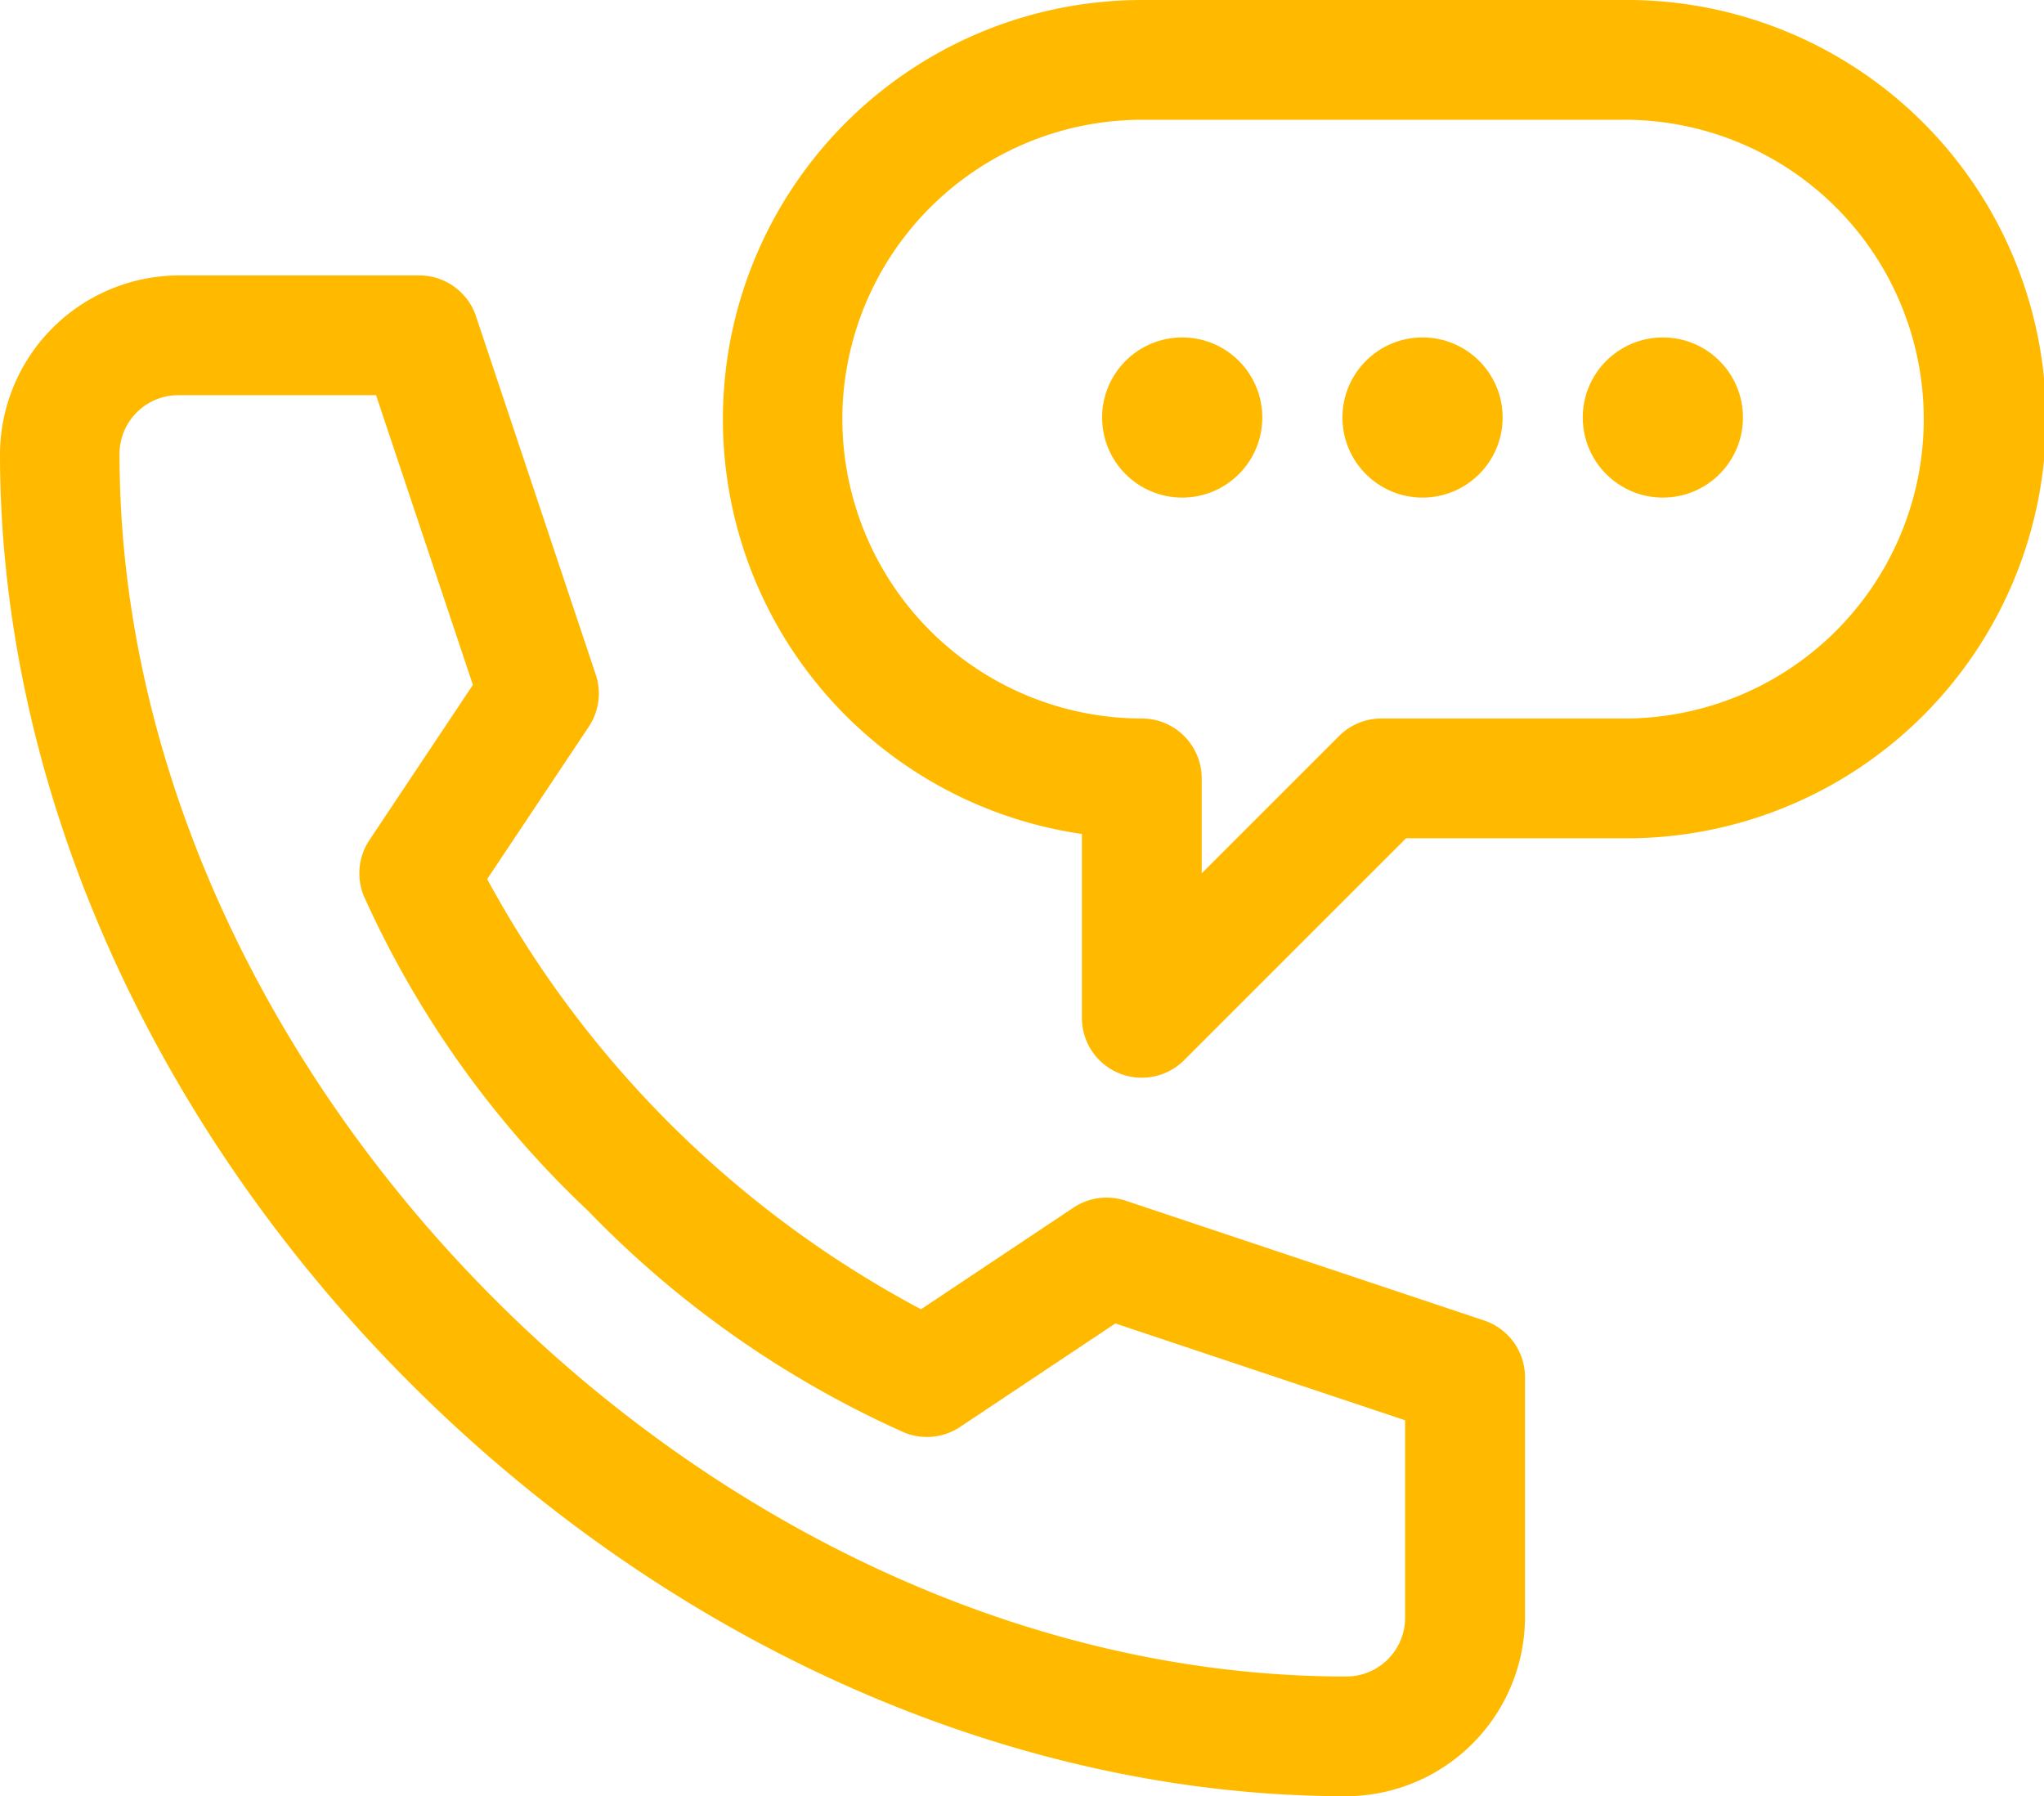
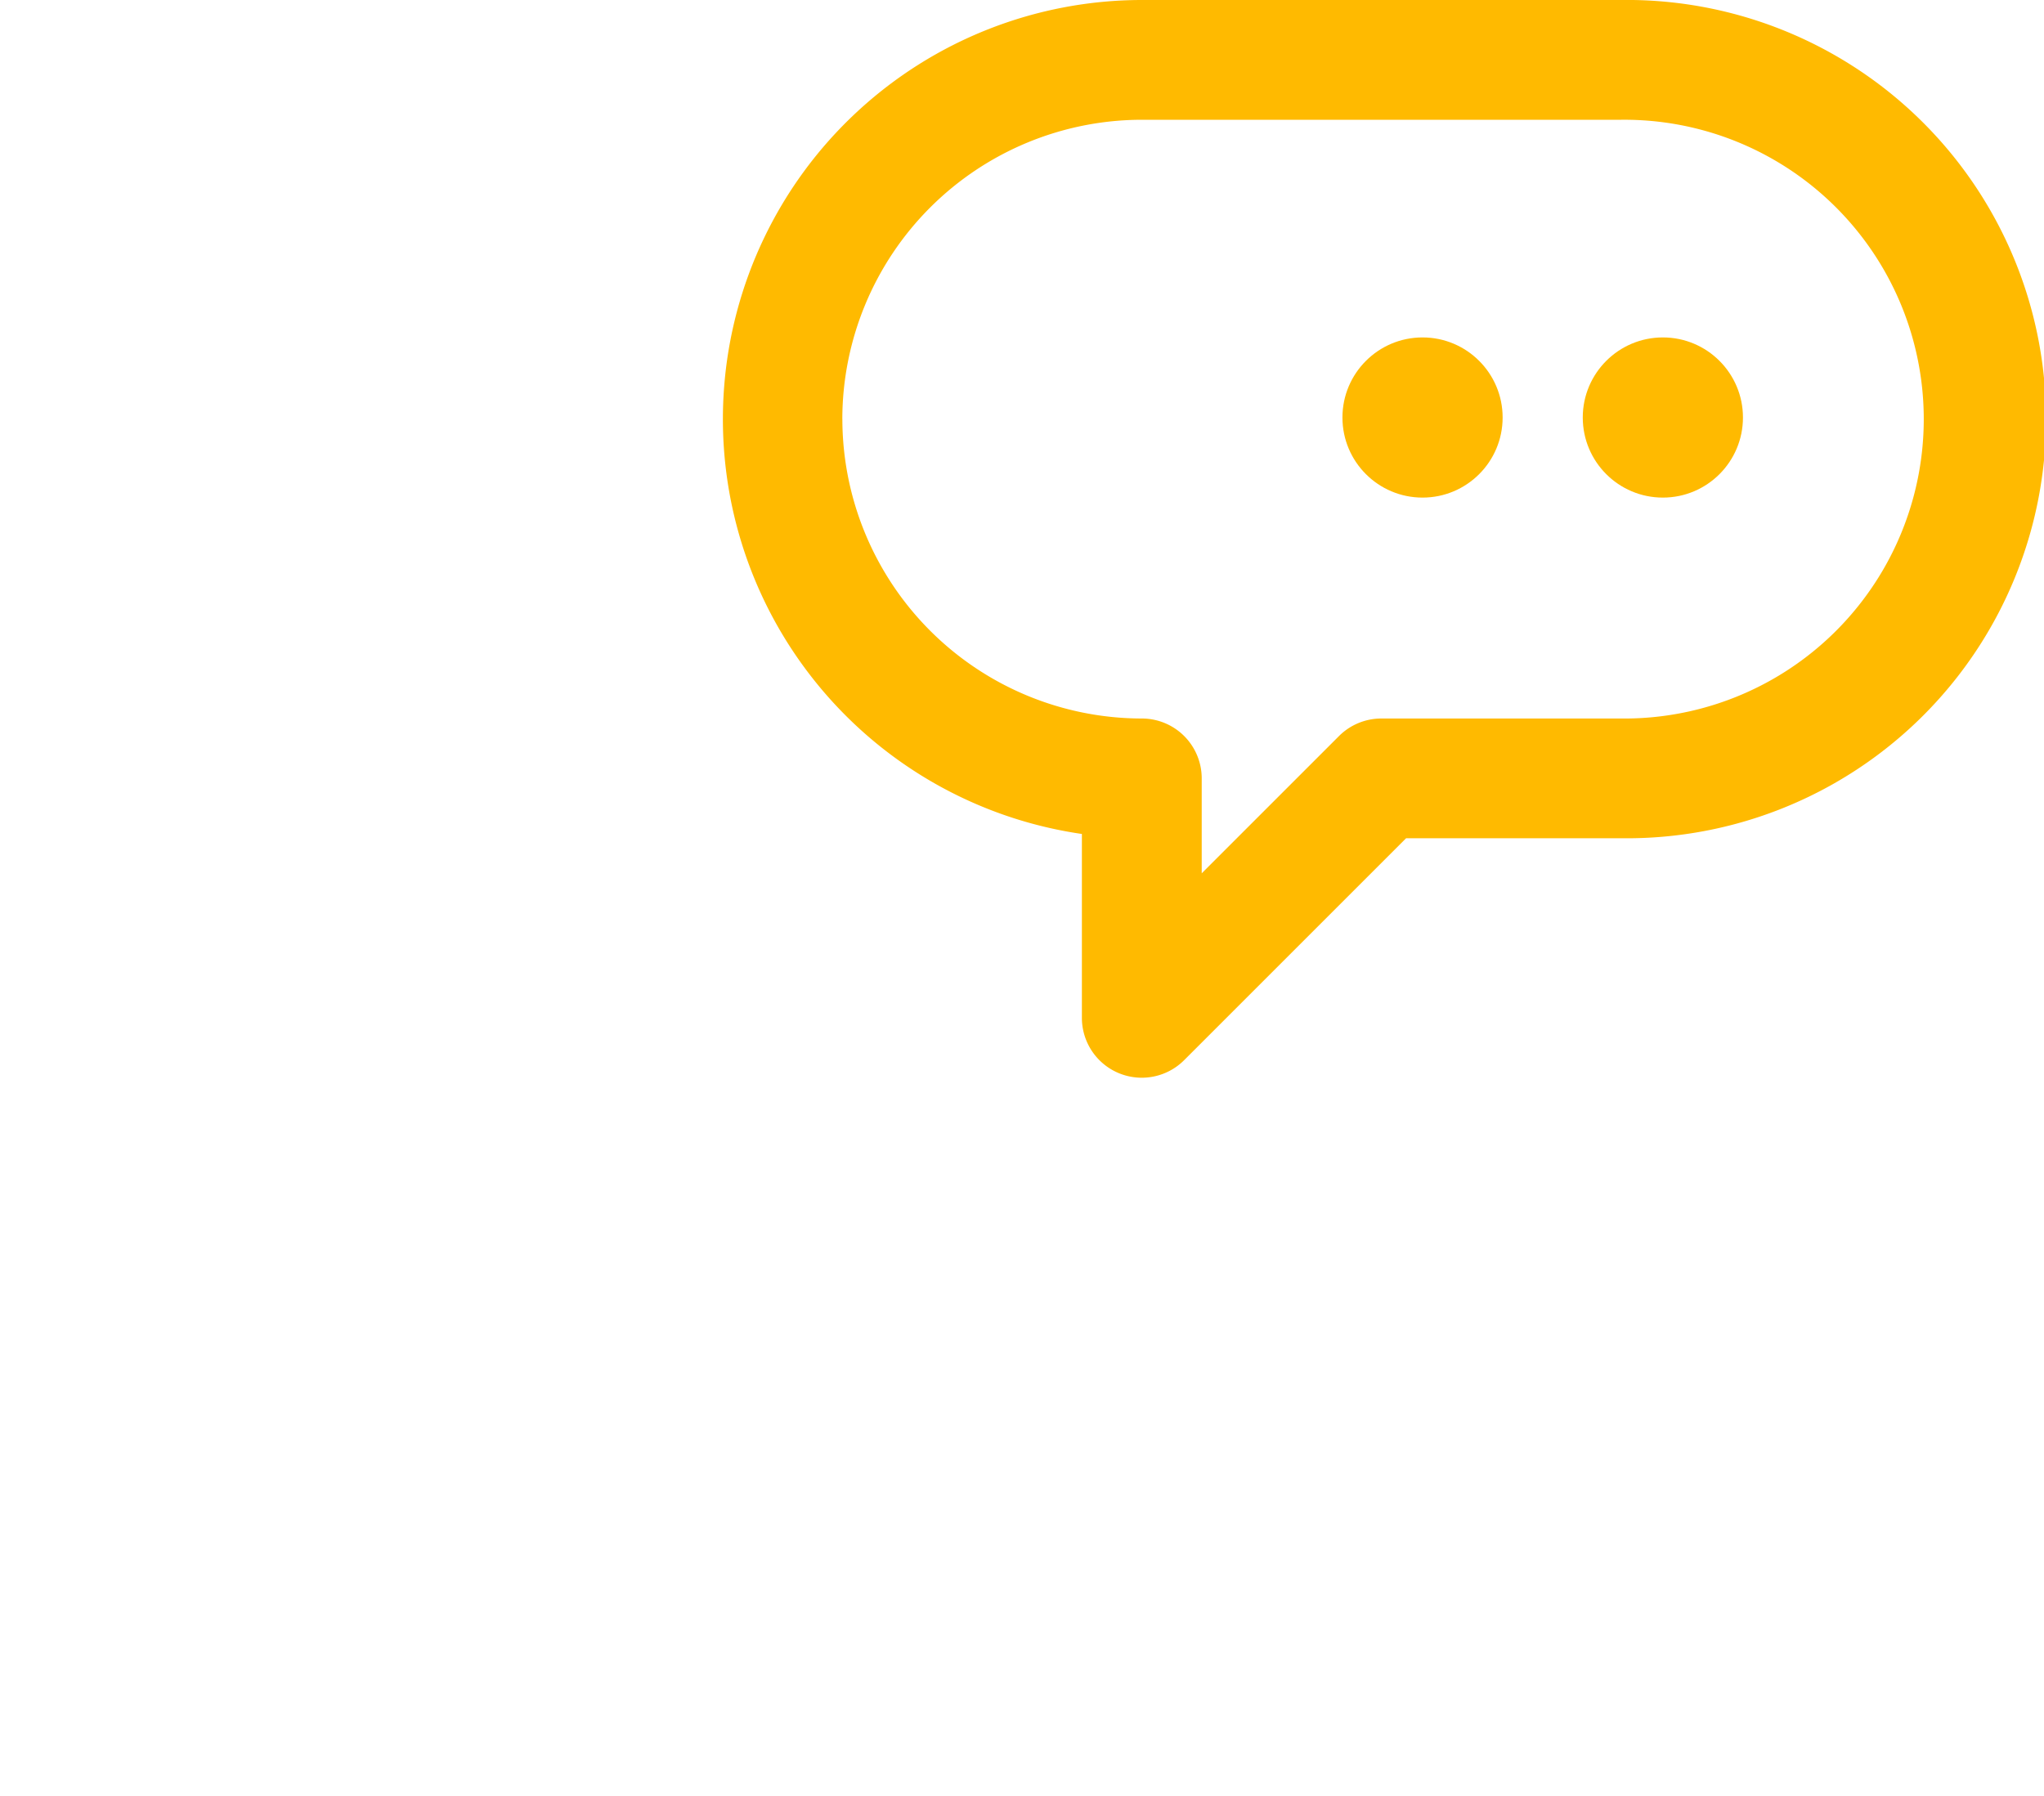
<svg xmlns="http://www.w3.org/2000/svg" width="48.411" height="42.549" viewBox="0 0 48.411 42.549">
  <defs>
    <style>.a{fill:#ffba00;}</style>
  </defs>
  <g transform="translate(0 -31)">
-     <circle class="a" cx="1.897" cy="1.897" r="1.897" transform="translate(26.103 38.993)" />
    <circle class="a" cx="1.897" cy="1.897" r="1.897" transform="translate(31.795 38.993)" />
    <circle class="a" cx="1.897" cy="1.897" r="1.897" transform="translate(37.487 38.993)" />
-     <path class="a" d="M31.884,136.025a4.25,4.25,0,0,0,4.235-4.255V126.1a1.418,1.418,0,0,0-.969-1.345l-8.49-2.837a1.418,1.418,0,0,0-1.236.165l-3.61,2.407A25.074,25.074,0,0,1,11.539,114.3l2.406-3.609a1.418,1.418,0,0,0,.165-1.236l-2.837-8.49A1.418,1.418,0,0,0,9.928,100H4.255A4.25,4.25,0,0,0,0,104.235c0,7.836,3.563,15.879,9.776,22.066s14.264,9.724,22.109,9.724ZM4.255,102.837H8.907L11.2,109.7l-2.451,3.677a1.418,1.418,0,0,0-.137,1.313,23.461,23.461,0,0,0,5.315,7.467,24.049,24.049,0,0,0,7.5,5.257,1.419,1.419,0,0,0,1.313-.137l3.677-2.451,6.862,2.293v4.652a1.393,1.393,0,0,1-1.4,1.418c-14.931,0-29.048-14.071-29.048-28.953A1.393,1.393,0,0,1,4.255,102.837Z" transform="translate(0 -62.476)" />
    <path class="a" d="M190.385,56.421a1.419,1.419,0,0,0,1.546-.307l5.258-5.258h5.086a9.929,9.929,0,1,0,0-19.856H190.928a9.929,9.929,0,0,0-1.418,19.755v4.356A1.418,1.418,0,0,0,190.385,56.421Zm-6.549-15.493a7.1,7.1,0,0,1,7.091-7.091h11.346a7.092,7.092,0,1,1,0,14.183H196.6a1.418,1.418,0,0,0-1,.415l-3.252,3.252V49.438a1.418,1.418,0,0,0-1.418-1.418A7.1,7.1,0,0,1,183.837,40.928Z" transform="translate(-163.886)" />
  </g>
</svg>